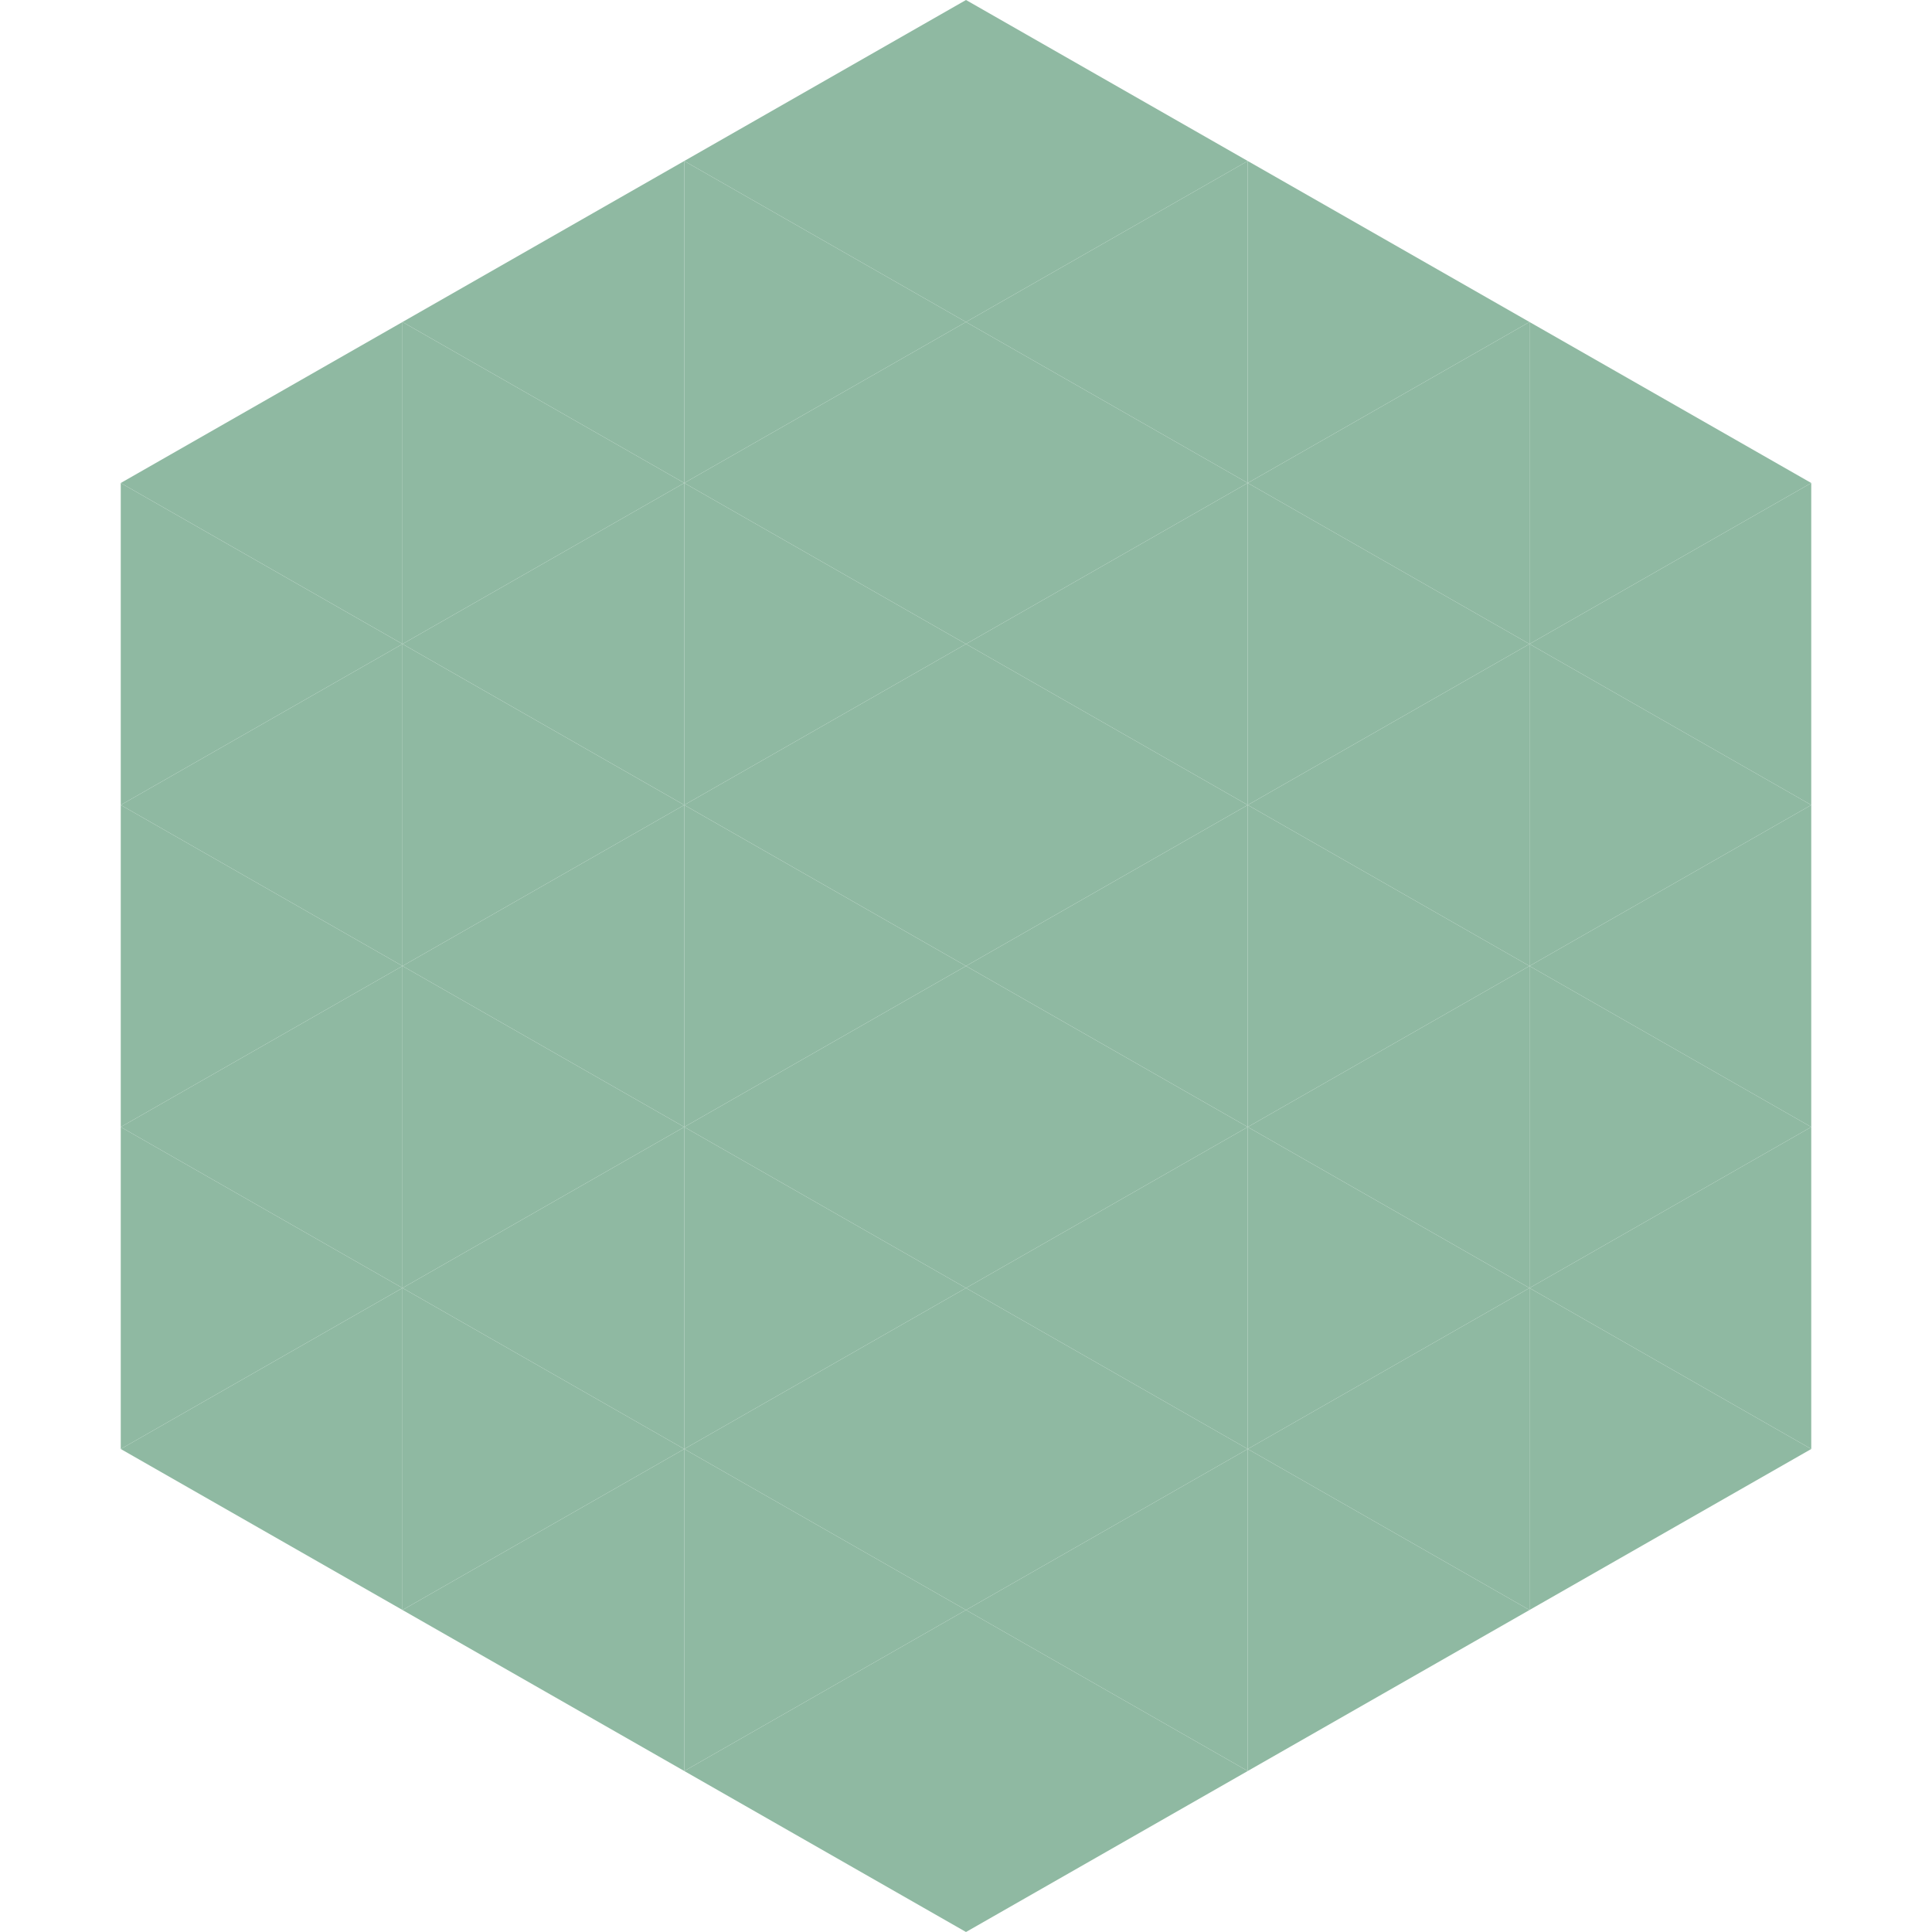
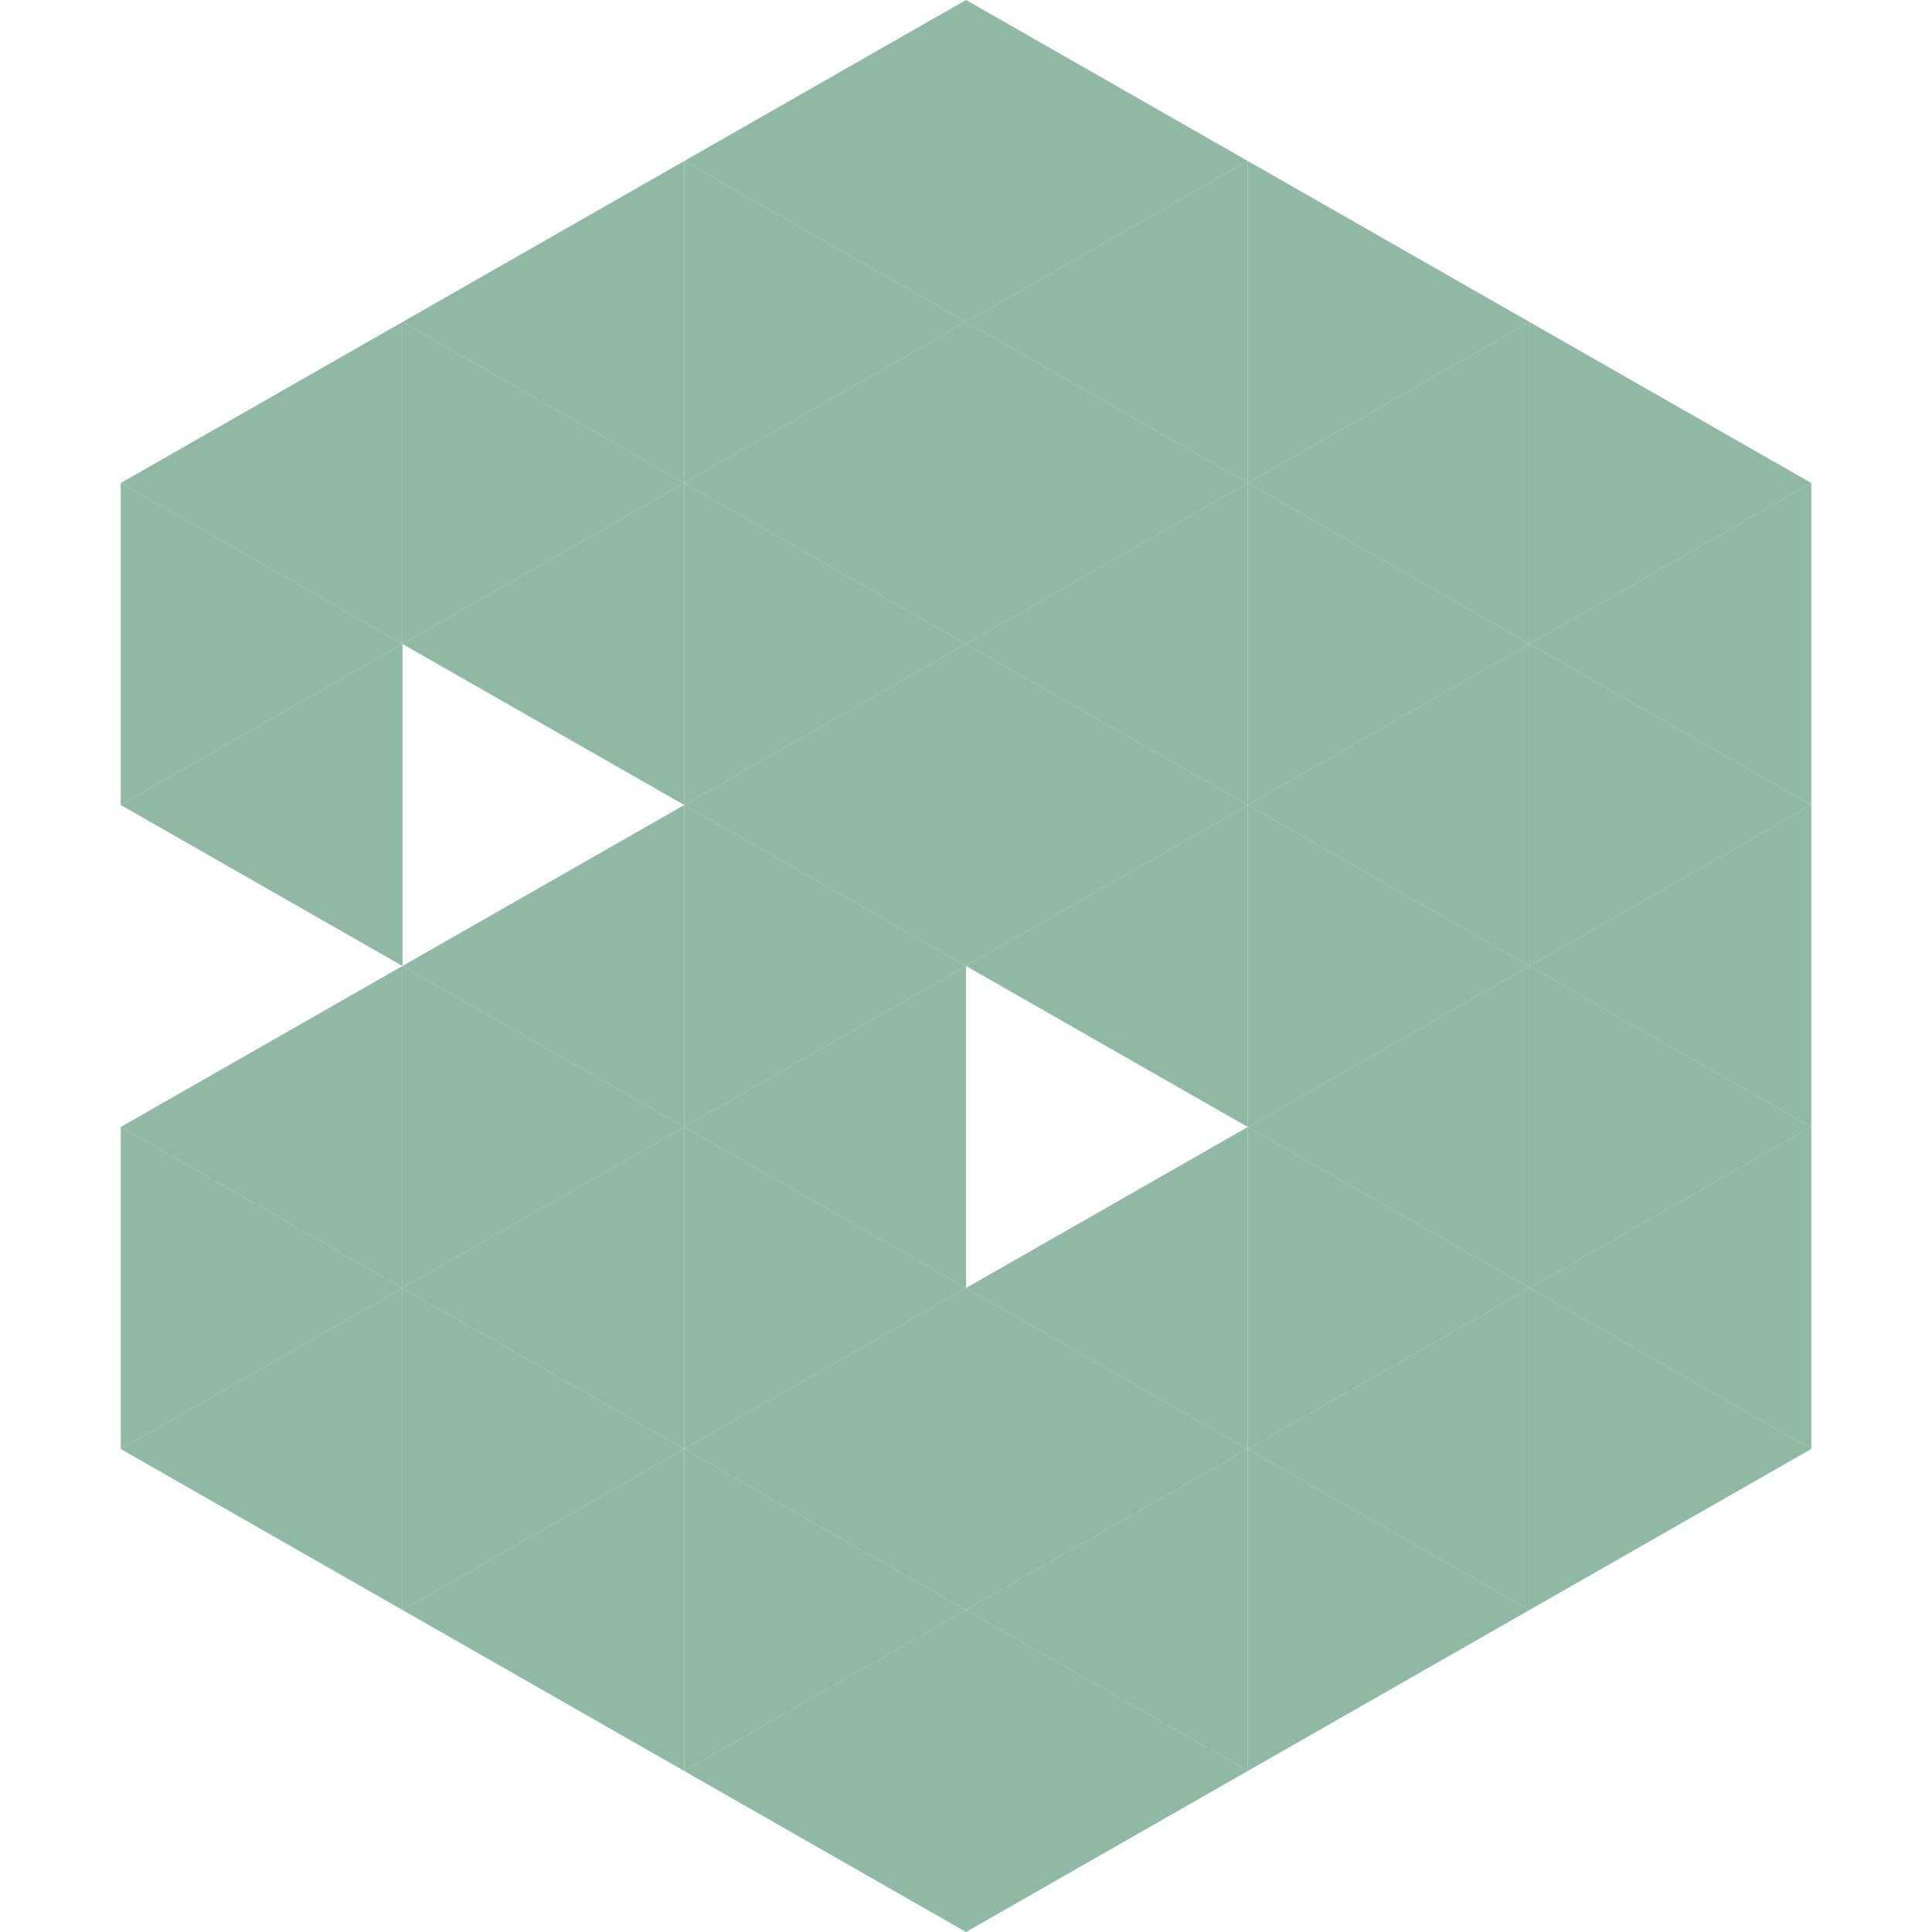
<svg xmlns="http://www.w3.org/2000/svg" width="240" height="240">
  <polygon points="50,40 15,60 50,80" style="fill:rgb(143,185,162)" />
  <polygon points="190,40 225,60 190,80" style="fill:rgb(143,185,162)" />
  <polygon points="15,60 50,80 15,100" style="fill:rgb(143,185,162)" />
  <polygon points="225,60 190,80 225,100" style="fill:rgb(143,185,162)" />
  <polygon points="50,80 15,100 50,120" style="fill:rgb(143,185,162)" />
  <polygon points="190,80 225,100 190,120" style="fill:rgb(143,185,162)" />
-   <polygon points="15,100 50,120 15,140" style="fill:rgb(143,185,162)" />
  <polygon points="225,100 190,120 225,140" style="fill:rgb(143,185,162)" />
  <polygon points="50,120 15,140 50,160" style="fill:rgb(143,185,162)" />
  <polygon points="190,120 225,140 190,160" style="fill:rgb(143,185,162)" />
  <polygon points="15,140 50,160 15,180" style="fill:rgb(143,185,162)" />
  <polygon points="225,140 190,160 225,180" style="fill:rgb(143,185,162)" />
  <polygon points="50,160 15,180 50,200" style="fill:rgb(143,185,162)" />
  <polygon points="190,160 225,180 190,200" style="fill:rgb(143,185,162)" />
  <polygon points="15,180 50,200 15,220" style="fill:rgb(255,255,255); fill-opacity:0" />
  <polygon points="225,180 190,200 225,220" style="fill:rgb(255,255,255); fill-opacity:0" />
  <polygon points="50,0 85,20 50,40" style="fill:rgb(255,255,255); fill-opacity:0" />
  <polygon points="190,0 155,20 190,40" style="fill:rgb(255,255,255); fill-opacity:0" />
  <polygon points="85,20 50,40 85,60" style="fill:rgb(143,185,162)" />
  <polygon points="155,20 190,40 155,60" style="fill:rgb(143,185,162)" />
  <polygon points="50,40 85,60 50,80" style="fill:rgb(143,185,162)" />
  <polygon points="190,40 155,60 190,80" style="fill:rgb(143,185,162)" />
  <polygon points="85,60 50,80 85,100" style="fill:rgb(143,185,162)" />
  <polygon points="155,60 190,80 155,100" style="fill:rgb(143,185,162)" />
-   <polygon points="50,80 85,100 50,120" style="fill:rgb(143,185,162)" />
  <polygon points="190,80 155,100 190,120" style="fill:rgb(143,185,162)" />
  <polygon points="85,100 50,120 85,140" style="fill:rgb(143,185,162)" />
  <polygon points="155,100 190,120 155,140" style="fill:rgb(143,185,162)" />
  <polygon points="50,120 85,140 50,160" style="fill:rgb(143,185,162)" />
  <polygon points="190,120 155,140 190,160" style="fill:rgb(143,185,162)" />
  <polygon points="85,140 50,160 85,180" style="fill:rgb(143,185,162)" />
  <polygon points="155,140 190,160 155,180" style="fill:rgb(143,185,162)" />
  <polygon points="50,160 85,180 50,200" style="fill:rgb(143,185,162)" />
  <polygon points="190,160 155,180 190,200" style="fill:rgb(143,185,162)" />
  <polygon points="85,180 50,200 85,220" style="fill:rgb(143,185,162)" />
  <polygon points="155,180 190,200 155,220" style="fill:rgb(143,185,162)" />
  <polygon points="120,0 85,20 120,40" style="fill:rgb(143,185,162)" />
  <polygon points="120,0 155,20 120,40" style="fill:rgb(143,185,162)" />
  <polygon points="85,20 120,40 85,60" style="fill:rgb(143,185,162)" />
  <polygon points="155,20 120,40 155,60" style="fill:rgb(143,185,162)" />
  <polygon points="120,40 85,60 120,80" style="fill:rgb(143,185,162)" />
  <polygon points="120,40 155,60 120,80" style="fill:rgb(143,185,162)" />
  <polygon points="85,60 120,80 85,100" style="fill:rgb(143,185,162)" />
  <polygon points="155,60 120,80 155,100" style="fill:rgb(143,185,162)" />
  <polygon points="120,80 85,100 120,120" style="fill:rgb(143,185,162)" />
  <polygon points="120,80 155,100 120,120" style="fill:rgb(143,185,162)" />
  <polygon points="85,100 120,120 85,140" style="fill:rgb(143,185,162)" />
  <polygon points="155,100 120,120 155,140" style="fill:rgb(143,185,162)" />
  <polygon points="120,120 85,140 120,160" style="fill:rgb(143,185,162)" />
-   <polygon points="120,120 155,140 120,160" style="fill:rgb(143,185,162)" />
  <polygon points="85,140 120,160 85,180" style="fill:rgb(143,185,162)" />
  <polygon points="155,140 120,160 155,180" style="fill:rgb(143,185,162)" />
  <polygon points="120,160 85,180 120,200" style="fill:rgb(143,185,162)" />
  <polygon points="120,160 155,180 120,200" style="fill:rgb(143,185,162)" />
  <polygon points="85,180 120,200 85,220" style="fill:rgb(143,185,162)" />
  <polygon points="155,180 120,200 155,220" style="fill:rgb(143,185,162)" />
  <polygon points="120,200 85,220 120,240" style="fill:rgb(143,185,162)" />
  <polygon points="120,200 155,220 120,240" style="fill:rgb(143,185,162)" />
  <polygon points="85,220 120,240 85,260" style="fill:rgb(255,255,255); fill-opacity:0" />
  <polygon points="155,220 120,240 155,260" style="fill:rgb(255,255,255); fill-opacity:0" />
</svg>